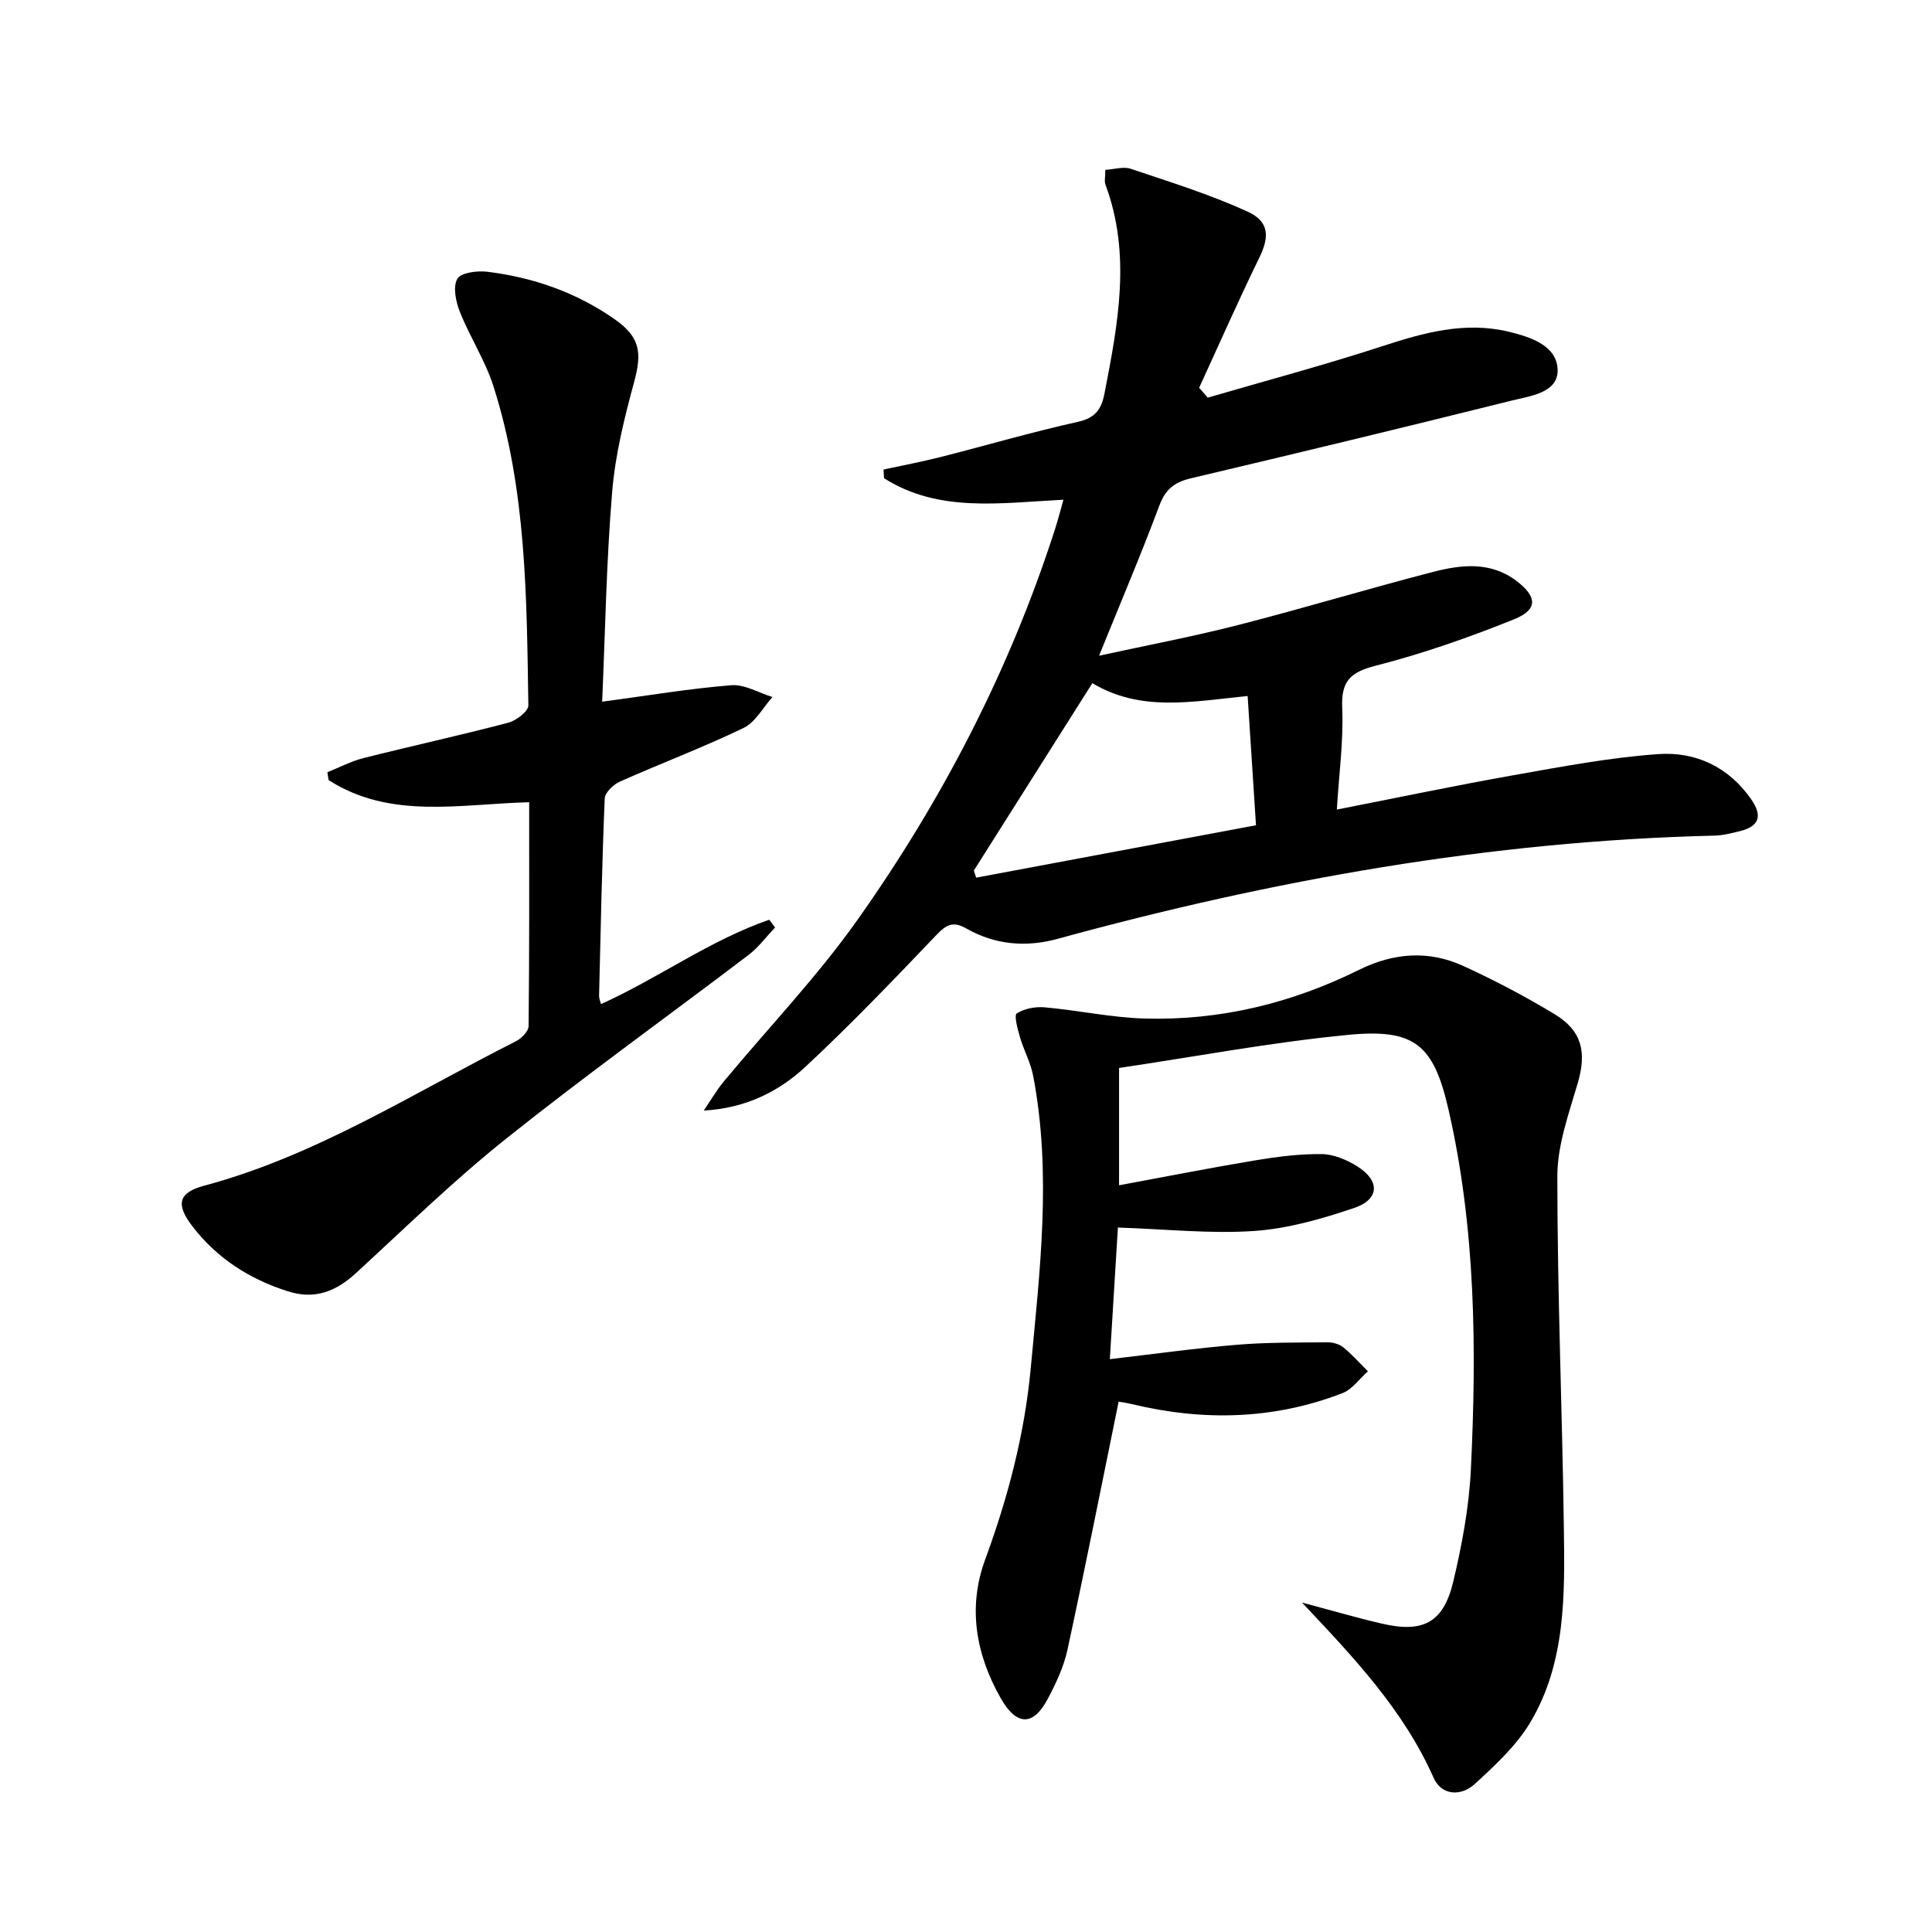
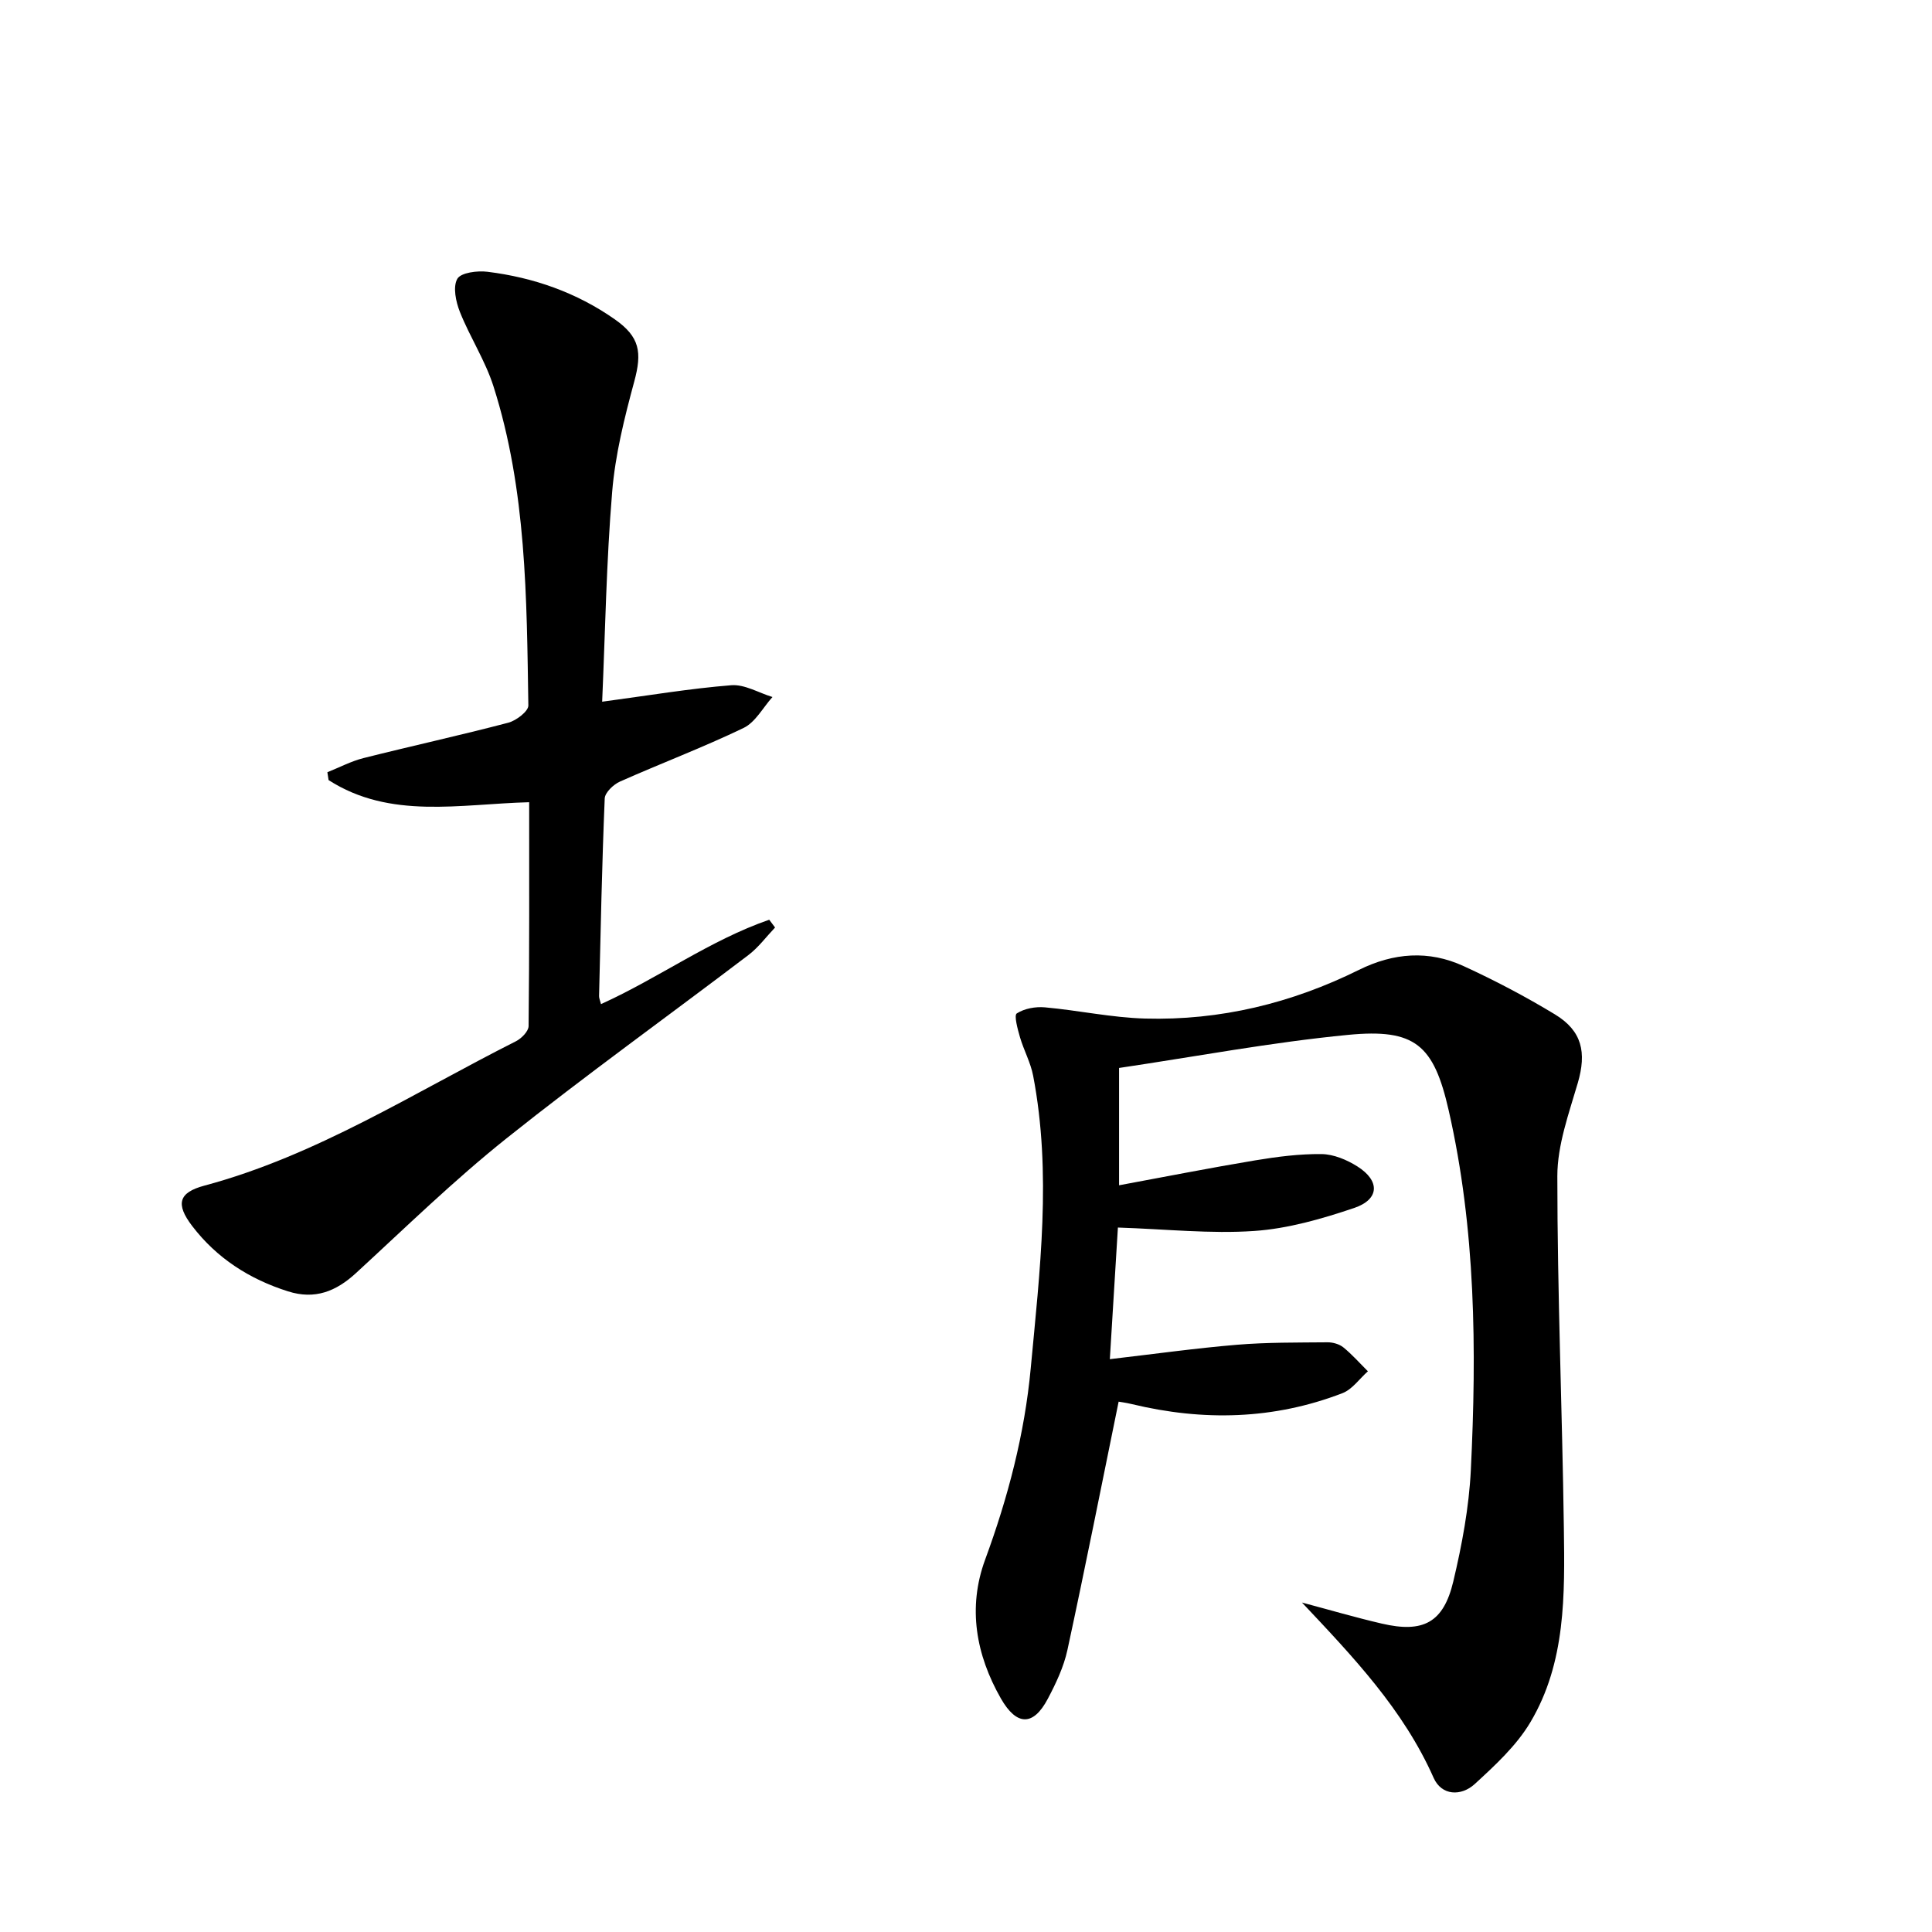
<svg xmlns="http://www.w3.org/2000/svg" enable-background="new 0 0 400 400" viewBox="0 0 400 400">
-   <path d="m250.05 82.33c12.02-3.51 24.13-6.74 36.03-10.62 8.64-2.82 17.15-5.22 26.29-3.03 4.68 1.12 10.09 2.95 10.12 8.02.03 4.68-5.82 5.31-9.69 6.28-22.05 5.5-44.14 10.83-66.25 16.05-3.39.8-5.26 2.27-6.52 5.65-3.77 10.09-8 20.01-12.48 31.08 9.99-2.18 19.5-3.97 28.85-6.37 13.5-3.46 26.84-7.5 40.33-10.99 5.81-1.5 11.83-2.19 17.18 1.83 4.36 3.28 4.55 5.98-.42 7.98-9.34 3.77-18.93 7.12-28.68 9.62-5.3 1.36-7.16 3.22-6.92 8.76.29 6.75-.66 13.55-1.11 21.02 12.61-2.47 24.55-4.98 36.57-7.11 9.94-1.76 19.92-3.66 29.96-4.37 7.74-.55 14.59 2.63 19.28 9.39 2.35 3.39 1.66 5.56-2.33 6.55-1.77.44-3.58.9-5.39.94-46.27 1.1-91.43 9.17-135.95 21.38-6.49 1.78-12.93 1.22-18.82-2.14-2.77-1.58-4.15-.85-6.22 1.32-8.84 9.26-17.71 18.53-27.07 27.25-5.56 5.18-12.41 8.62-21.1 9.11 1.38-2.02 2.61-4.17 4.16-6.04 9.23-11.13 19.31-21.65 27.64-33.41 17.65-24.93 31.61-51.91 40.98-81.11.59-1.84 1.06-3.72 1.68-5.91-13.07.66-25.81 2.74-37.14-4.45-.03-.6-.07-1.2-.1-1.8 3.94-.85 7.91-1.6 11.82-2.59 9.49-2.41 18.89-5.17 28.44-7.29 3.6-.8 4.85-2.61 5.48-5.85 2.8-14.41 5.58-28.79.21-43.24-.27-.72-.03-1.63-.03-3.08 1.85-.1 3.75-.73 5.27-.21 8.12 2.73 16.36 5.3 24.14 8.84 4.6 2.09 4.56 5.28 2.46 9.58-4.34 8.88-8.32 17.93-12.45 26.91.58.67 1.18 1.36 1.78 2.05zm-23.89 59.11c-8.29 13.11-16.41 25.95-24.53 38.79.16.49.32.99.47 1.48 19.22-3.6 38.45-7.2 57.94-10.85-.62-9.58-1.17-18.08-1.73-26.76-11.46 1.14-22.09 3.37-32.15-2.66z" />
  <path d="m231.6 290.2c-3.55 17.38-6.93 34.42-10.6 51.4-.76 3.51-2.37 6.91-4.06 10.11-2.99 5.67-6.43 5.69-9.72-.06-5.16-9.05-6.91-18.81-3.26-28.74 4.73-12.86 8.17-25.98 9.44-39.6 1.88-20.18 4.38-40.38.5-60.6-.52-2.72-1.93-5.26-2.72-7.95-.48-1.66-1.27-4.54-.67-4.94 1.58-1.02 3.89-1.44 5.83-1.26 6.93.62 13.81 2.13 20.74 2.32 15.55.43 30.35-3.18 44.28-10.08 7.18-3.55 14.44-4.1 21.64-.79 6.48 2.97 12.83 6.31 18.92 10 5.68 3.44 6.57 7.93 4.75 14.19-1.85 6.33-4.24 12.87-4.24 19.31 0 24.28 1.02 48.56 1.35 72.85.19 13.79.43 27.84-6.93 40.21-2.89 4.86-7.31 8.93-11.54 12.81-2.77 2.53-6.83 2.44-8.49-1.29-6.28-14.16-16.65-25.04-27.26-36.3 5.51 1.46 10.98 3.07 16.53 4.36 8.58 2 12.77-.2 14.8-8.73 1.79-7.55 3.25-15.32 3.63-23.05 1.22-24.96 1.01-49.91-4.58-74.46-3.09-13.57-6.93-17-20.84-15.65-15.83 1.53-31.52 4.49-47.41 6.85v24.29c9.68-1.79 18.88-3.61 28.13-5.15 4.56-.76 9.2-1.36 13.8-1.31 2.49.03 5.23 1.18 7.4 2.55 4.74 2.99 4.6 6.83-.66 8.61-6.69 2.26-13.71 4.28-20.7 4.76-9.04.62-18.19-.38-28.21-.71-.51 8.29-1.06 17.25-1.67 27.25 9.3-1.08 17.78-2.27 26.3-2.98 6.23-.52 12.51-.45 18.77-.51 1.1-.01 2.44.37 3.28 1.05 1.83 1.49 3.4 3.28 5.08 4.95-1.74 1.54-3.23 3.74-5.27 4.53-14.24 5.49-28.82 5.82-43.58 2.27-1.24-.3-2.51-.46-2.76-.51z" />
-   <path d="m124.67 145.28c9.65-1.29 18.16-2.73 26.73-3.41 2.76-.22 5.68 1.57 8.53 2.44-1.97 2.19-3.53 5.23-5.99 6.41-8.37 4.03-17.09 7.32-25.59 11.1-1.35.6-3.1 2.27-3.15 3.5-.57 13.63-.84 27.26-1.17 40.9-.01.44.2.88.4 1.67 11.94-5.4 22.56-13.23 34.83-17.47.4.54.81 1.08 1.21 1.61-1.82 1.91-3.42 4.1-5.49 5.68-16.69 12.68-33.74 24.91-50.12 37.98-10.88 8.68-20.89 18.45-31.15 27.88-4.13 3.8-8.51 5.56-14.08 3.79-7.99-2.53-14.76-6.87-19.85-13.54-3.47-4.55-2.8-6.92 2.54-8.35 23.25-6.23 43.35-19.23 64.52-29.9 1.14-.58 2.59-2.06 2.6-3.13.17-15.29.12-30.59.12-46.35-14.38.38-28.77 3.61-41.53-4.58-.08-.54-.17-1.08-.25-1.63 2.49-.99 4.91-2.28 7.49-2.93 9.97-2.51 20.02-4.71 29.96-7.32 1.65-.43 4.18-2.37 4.16-3.57-.35-22.25-.37-44.6-7.23-66.1-1.7-5.32-4.86-10.15-6.94-15.37-.84-2.12-1.49-5.18-.54-6.86.73-1.29 4.17-1.73 6.27-1.46 9.51 1.18 18.41 4.29 26.32 9.83 5.21 3.65 5.69 6.83 4.04 12.91-2.03 7.49-3.94 15.15-4.57 22.85-1.2 14.38-1.43 28.84-2.07 43.42z" />
+   <path d="m124.67 145.28c9.65-1.29 18.16-2.73 26.73-3.41 2.76-.22 5.68 1.57 8.53 2.44-1.97 2.19-3.53 5.23-5.99 6.41-8.37 4.03-17.09 7.32-25.59 11.1-1.35.6-3.1 2.27-3.15 3.5-.57 13.63-.84 27.26-1.17 40.9-.01.44.2.88.4 1.67 11.94-5.4 22.56-13.23 34.83-17.47.4.54.81 1.08 1.21 1.61-1.82 1.91-3.42 4.1-5.49 5.68-16.69 12.68-33.74 24.91-50.12 37.98-10.88 8.68-20.89 18.45-31.15 27.88-4.13 3.8-8.51 5.56-14.08 3.79-7.99-2.53-14.76-6.87-19.85-13.54-3.47-4.55-2.8-6.92 2.54-8.35 23.25-6.23 43.35-19.23 64.52-29.9 1.14-.58 2.59-2.06 2.6-3.13.17-15.29.12-30.59.12-46.35-14.38.38-28.77 3.61-41.53-4.58-.08-.54-.17-1.08-.25-1.63 2.49-.99 4.91-2.28 7.49-2.93 9.97-2.51 20.02-4.71 29.96-7.32 1.65-.43 4.18-2.37 4.16-3.57-.35-22.25-.37-44.6-7.23-66.1-1.7-5.32-4.86-10.15-6.94-15.37-.84-2.12-1.49-5.18-.54-6.86.73-1.29 4.17-1.73 6.27-1.46 9.51 1.18 18.41 4.29 26.32 9.83 5.21 3.65 5.69 6.83 4.04 12.91-2.03 7.49-3.94 15.15-4.57 22.85-1.2 14.38-1.43 28.84-2.07 43.42" />
</svg>